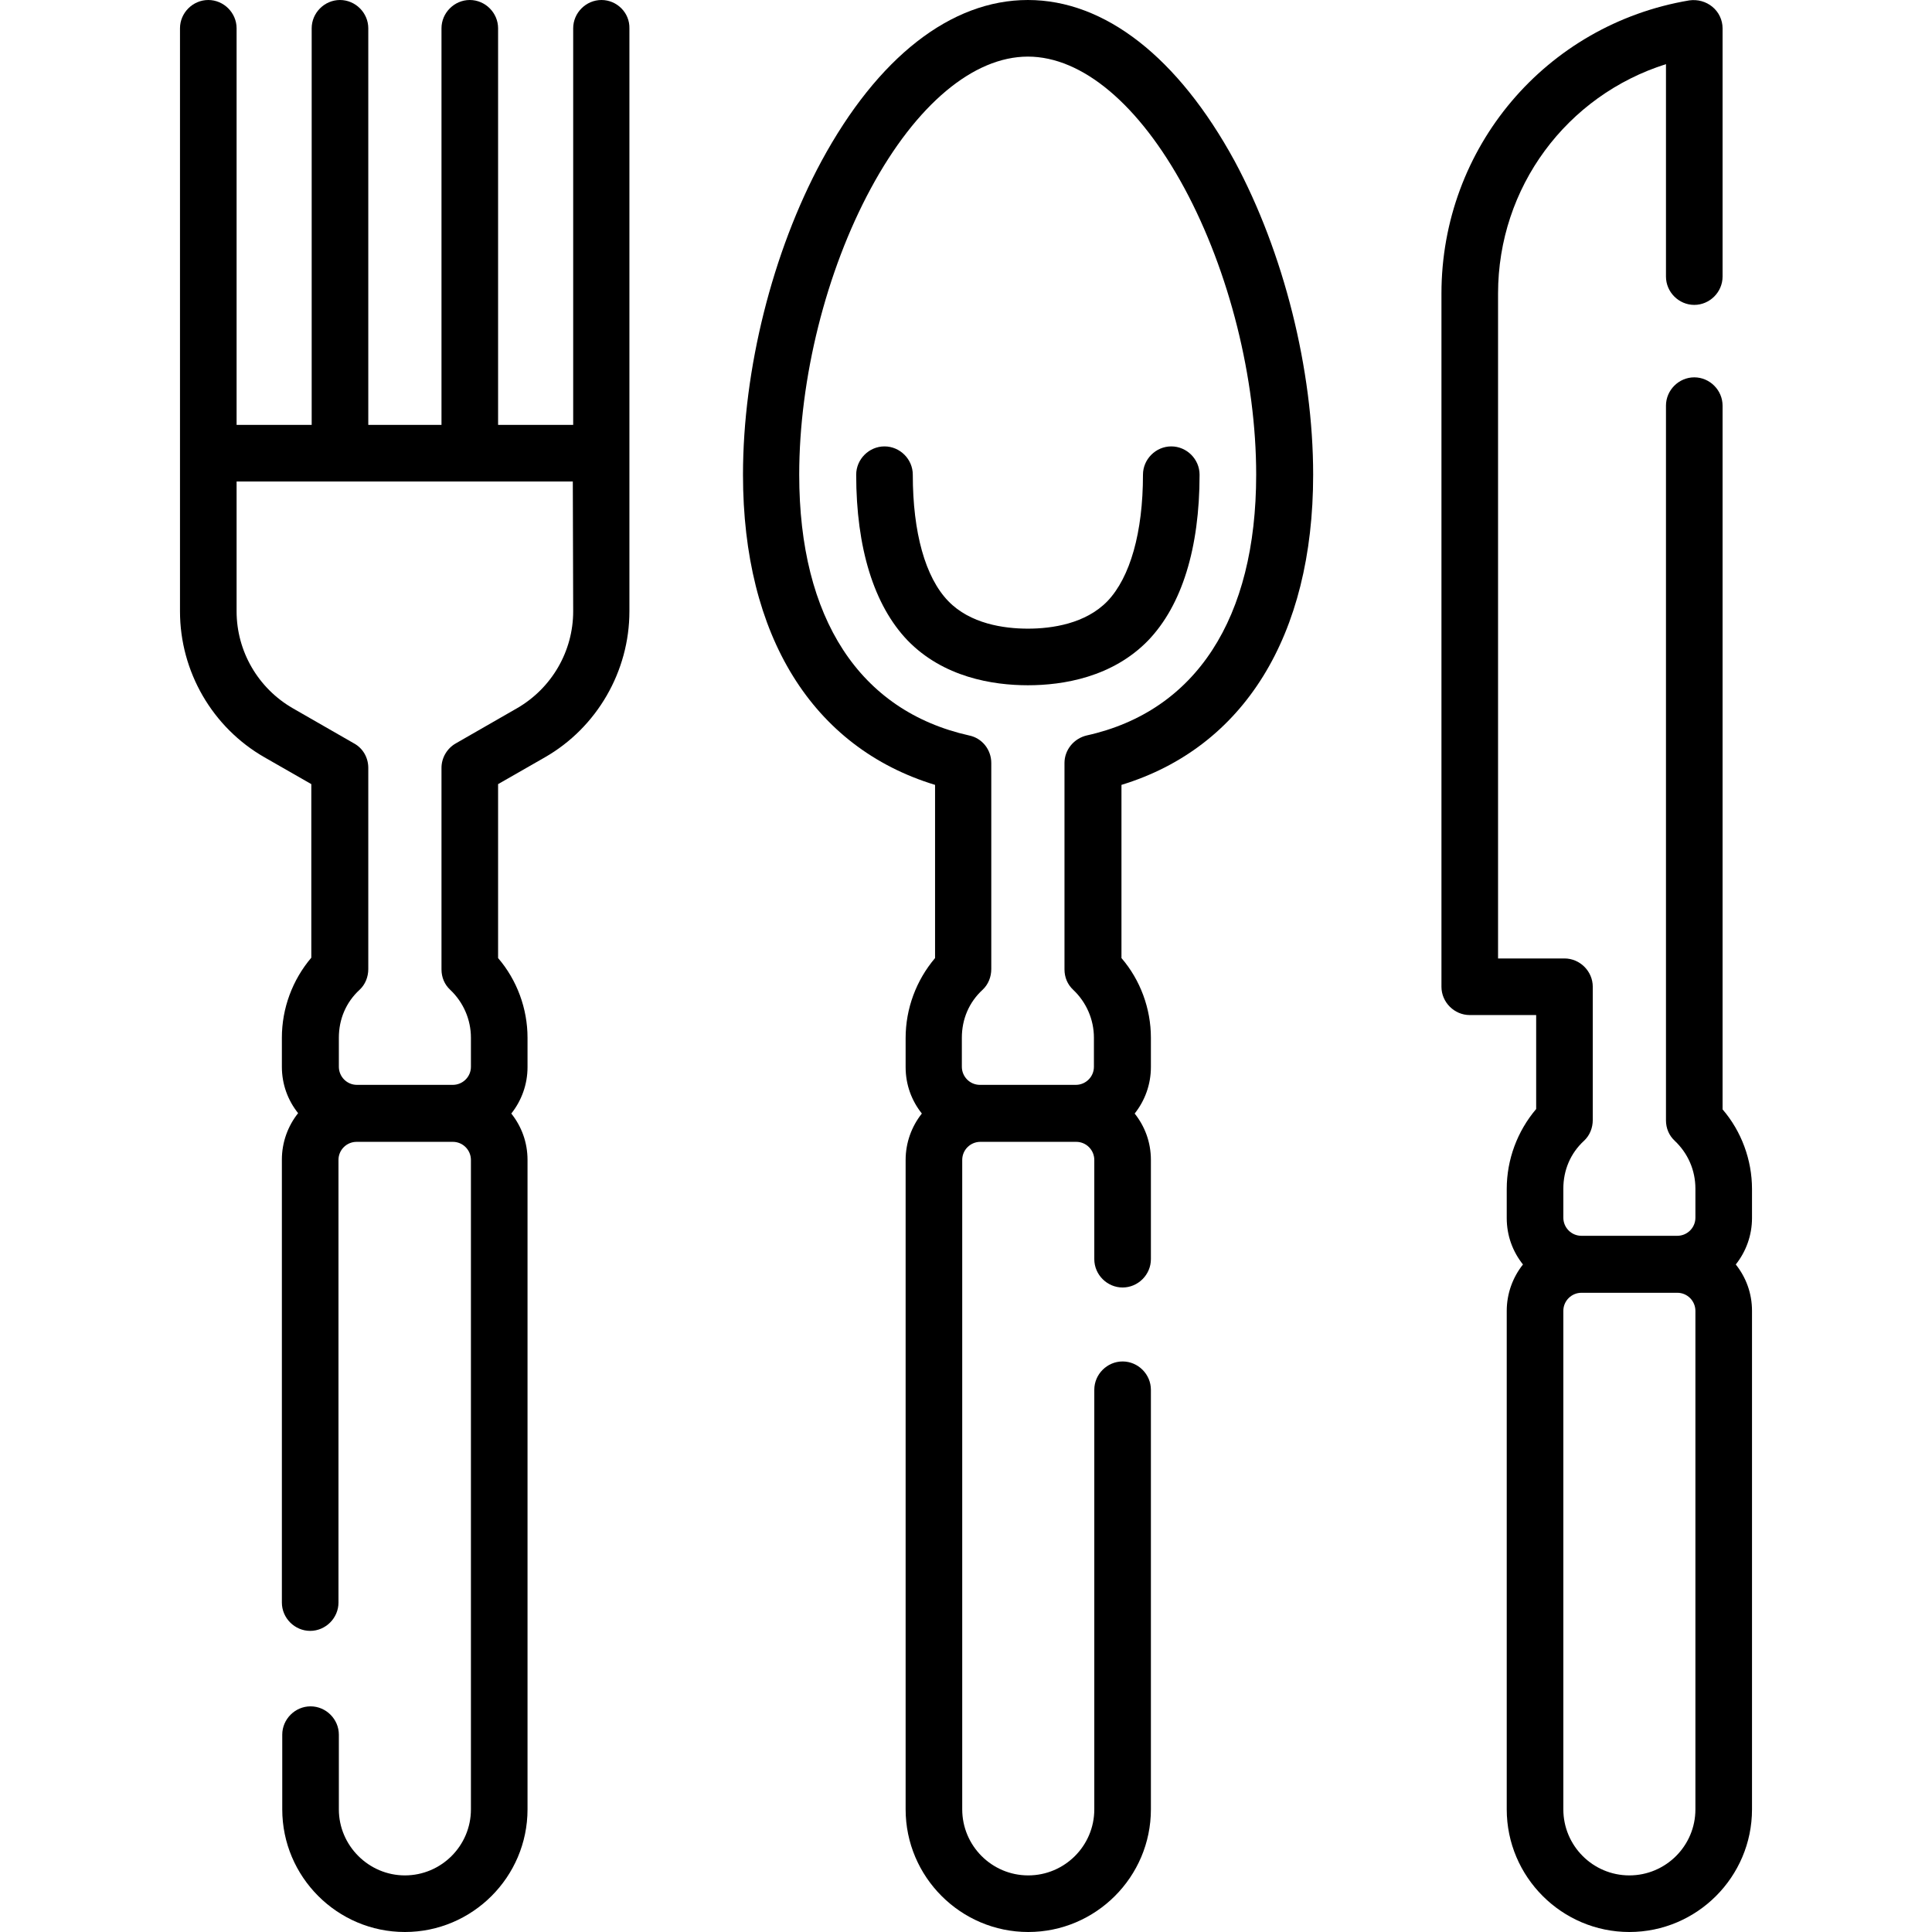
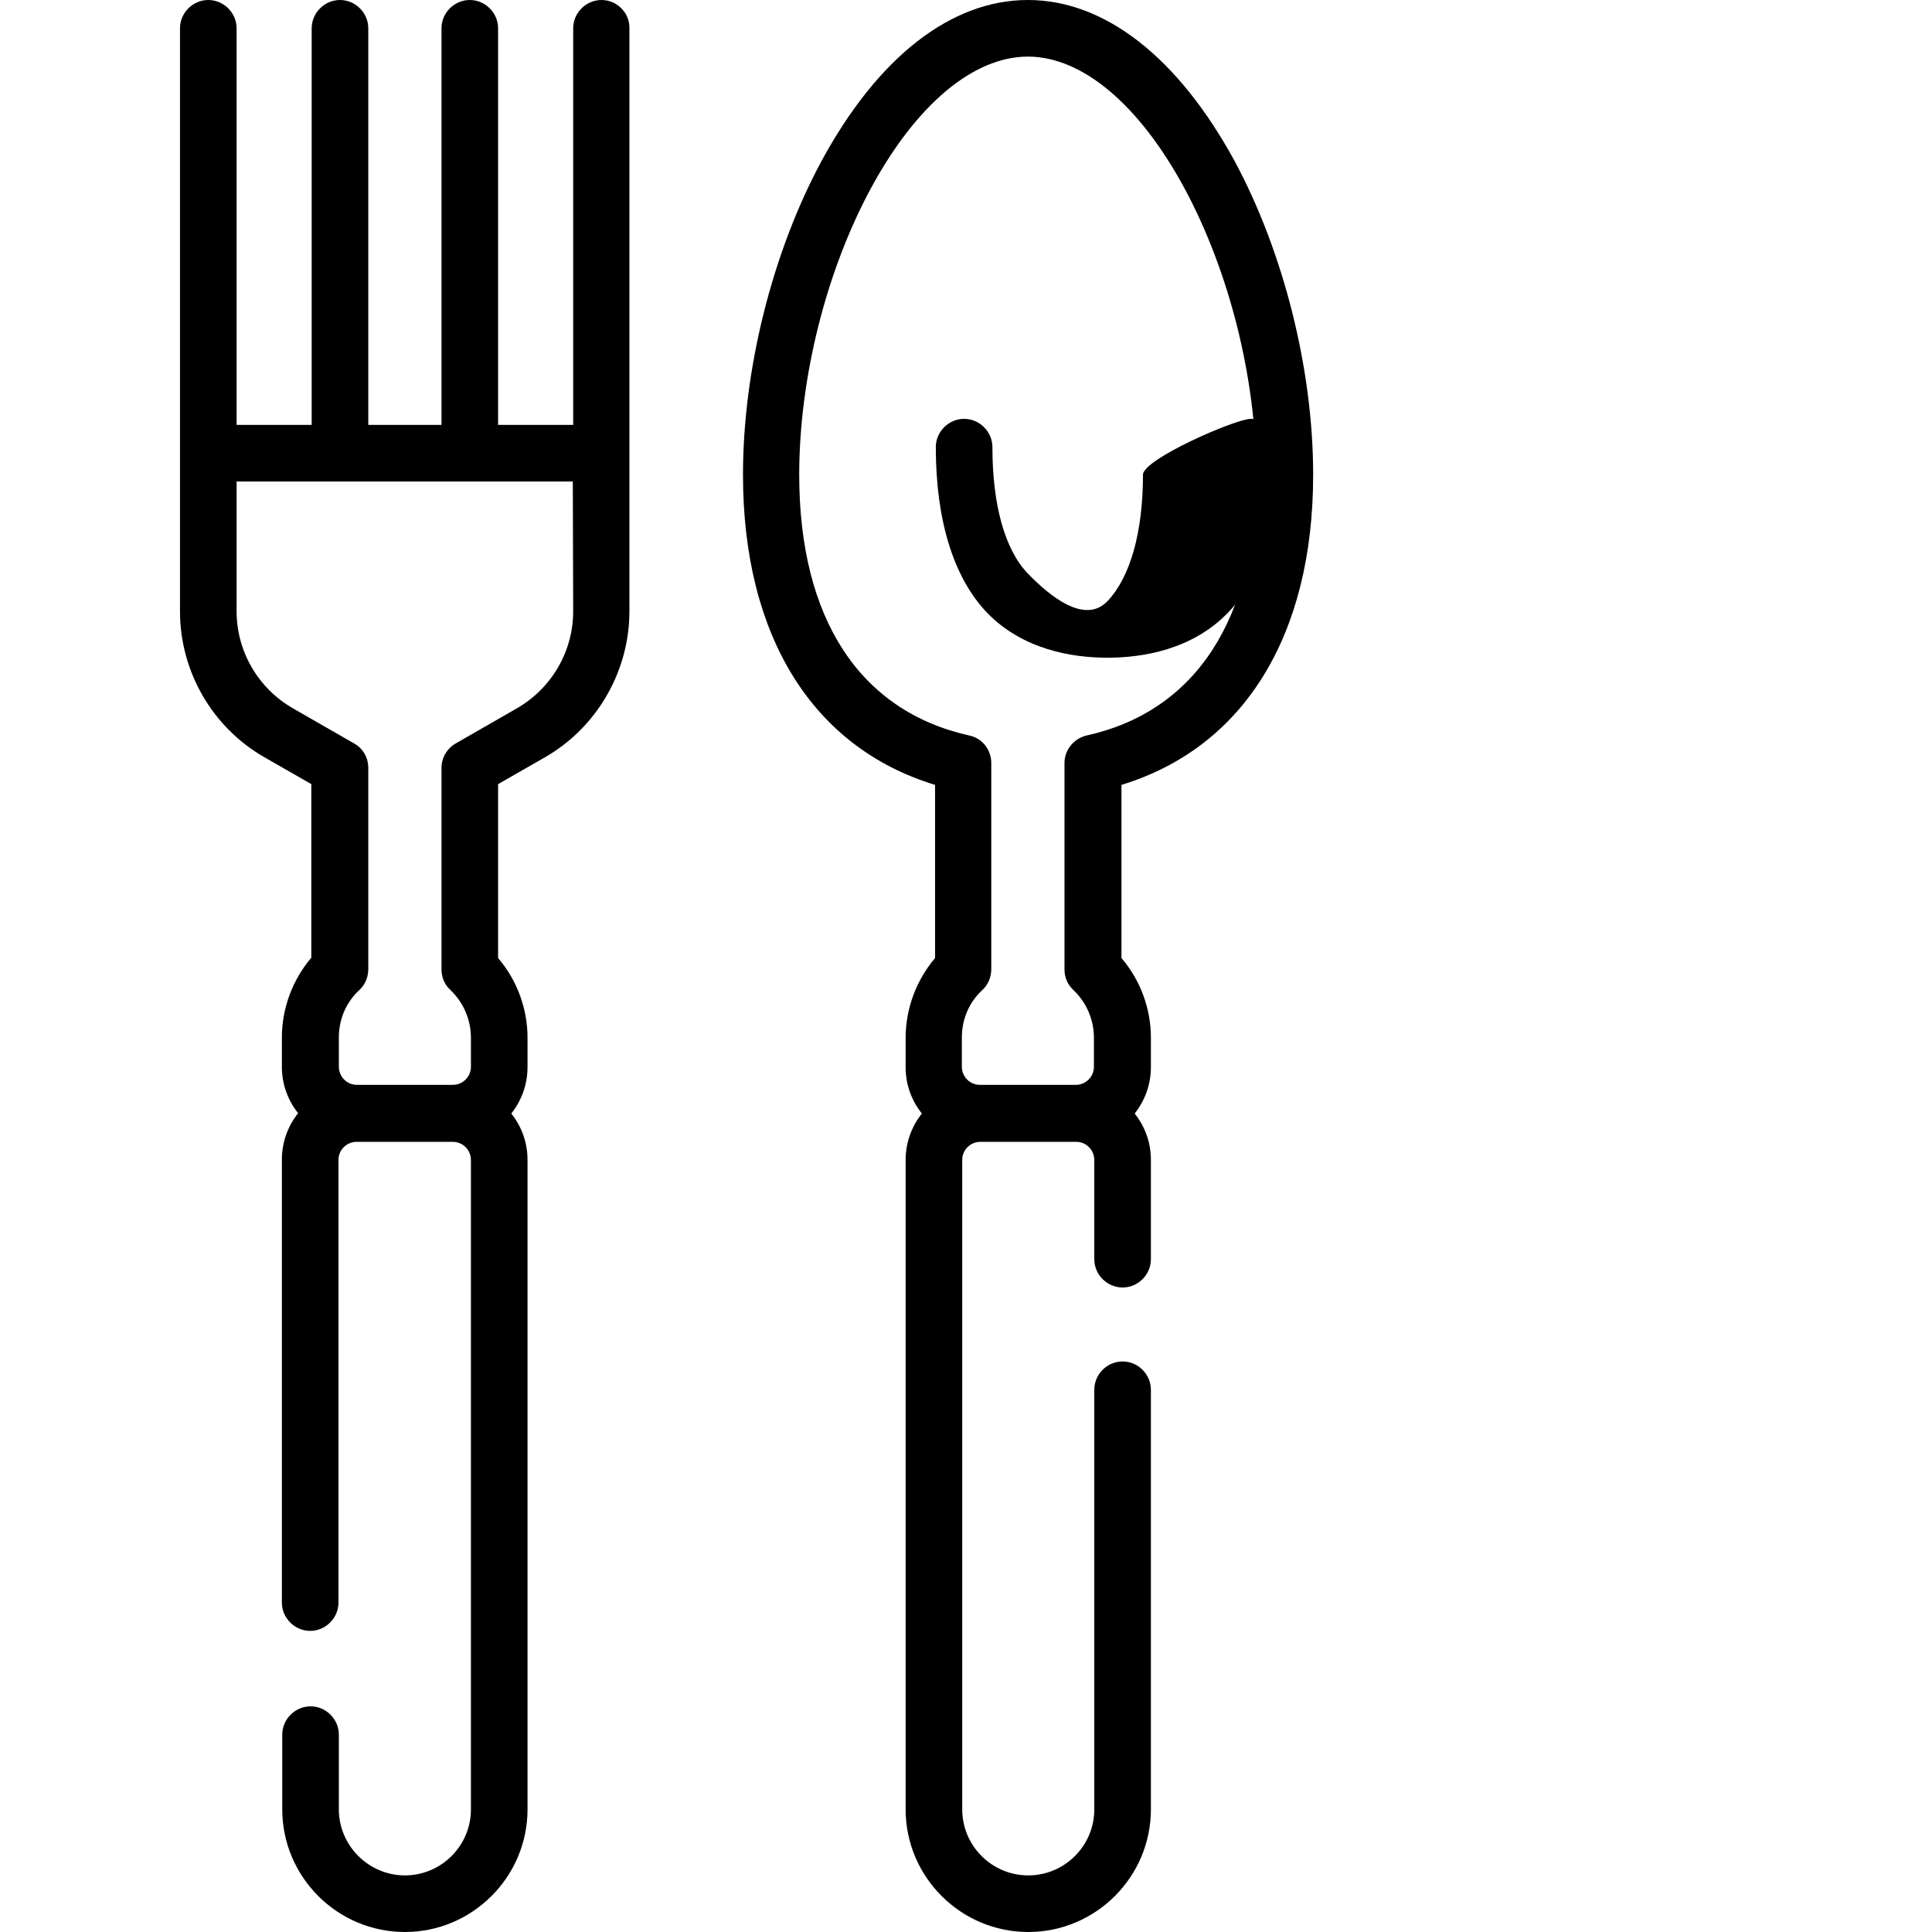
<svg xmlns="http://www.w3.org/2000/svg" version="1.1" id="Layer_1" x="0px" y="0px" viewBox="0 0 512 512" style="enable-background:new 0 0 512 512;" xml:space="preserve">
  <g>
    <path d="M159.4,0c-4.1,0-7.5,3.4-7.5,7.5v105.1H132V7.5c0-4.1-3.4-7.5-7.5-7.5S117,3.4,117,7.5v105.1H97.6V7.5   c0-4.1-3.4-7.5-7.5-7.5s-7.5,3.4-7.5,7.5v105.1H62.7V7.5c0-4.1-3.4-7.5-7.5-7.5s-7.5,3.4-7.5,7.5V162c0,16,8.6,30.8,22.4,38.7   l12.4,7.1v46c-5,5.9-7.8,13.4-7.8,21.2v7.7c0,4.7,1.6,8.9,4.3,12.3c-2.7,3.4-4.3,7.7-4.3,12.3v117.4c0,4.1,3.4,7.5,7.5,7.5   s7.5-3.4,7.5-7.5V307.4c0-2.7,2.2-4.8,4.8-4.8H120c2.7,0,4.8,2.2,4.8,4.8v172.1c0,9.7-7.9,17.5-17.5,17.5s-17.5-7.9-17.5-17.5   v-19.8c0-4.1-3.4-7.5-7.5-7.5s-7.5,3.4-7.5,7.5v19.8c0,17.9,14.6,32.5,32.5,32.5s32.5-14.6,32.5-32.5V307.4c0-4.7-1.6-8.9-4.3-12.3   c2.7-3.4,4.3-7.7,4.3-12.3V275c0-7.7-2.8-15.3-7.8-21.1v-46.1l12.4-7.1c13.8-7.9,22.4-22.8,22.4-38.7l0-154.5   C166.9,3.4,163.5,0,159.4,0L159.4,0z M151.9,162c0,10.6-5.7,20.4-14.9,25.7l-16.2,9.3c-2.3,1.3-3.8,3.8-3.8,6.5v53.4   c0,2.1,0.8,4,2.3,5.4c3.5,3.3,5.5,7.9,5.5,12.7v7.7c0,2.7-2.2,4.8-4.8,4.8H94.6c-2.7,0-4.8-2.2-4.8-4.8V275c0-4.9,1.9-9.4,5.5-12.7   c1.5-1.4,2.3-3.4,2.3-5.5v-53.3c0-2.7-1.4-5.2-3.8-6.5l-16.2-9.3c-9.2-5.3-14.9-15.1-14.9-25.7v-34.4h89.1L151.9,162L151.9,162z" />
-     <path d="M302.9,125.8c0,15.3-3.4,27.2-9.4,33.5c-5.8,6-14.7,7.3-21.1,7.3s-15.3-1.3-21.1-7.3c-6.1-6.3-9.4-18.2-9.4-33.5   c0-4.1-3.4-7.5-7.5-7.5c-4.1,0-7.5,3.4-7.5,7.5c0,19.4,4.7,34.6,13.6,43.9c9.5,9.8,22.6,11.9,31.9,11.9c9.3,0,22.4-2.1,31.9-11.9   c8.9-9.3,13.6-24.4,13.6-43.9c0-4.1-3.4-7.5-7.5-7.5S302.9,121.7,302.9,125.8z" />
+     <path d="M302.9,125.8c0,15.3-3.4,27.2-9.4,33.5s-15.3-1.3-21.1-7.3c-6.1-6.3-9.4-18.2-9.4-33.5   c0-4.1-3.4-7.5-7.5-7.5c-4.1,0-7.5,3.4-7.5,7.5c0,19.4,4.7,34.6,13.6,43.9c9.5,9.8,22.6,11.9,31.9,11.9c9.3,0,22.4-2.1,31.9-11.9   c8.9-9.3,13.6-24.4,13.6-43.9c0-4.1-3.4-7.5-7.5-7.5S302.9,121.7,302.9,125.8z" />
    <path d="M272.4,0c-20.4,0-39.8,15.2-54.7,42.7c-13,24.1-20.8,55.2-20.8,83.1c0,42.7,18.4,72.3,50.9,82.2v45.9   c-5,5.9-7.8,13.4-7.8,21.2v7.7c0,4.7,1.6,8.9,4.3,12.3c-2.7,3.4-4.3,7.7-4.3,12.3v172.1c0,17.9,14.6,32.5,32.5,32.5   c17.9,0,32.5-14.6,32.5-32.5V368.3c0-4.1-3.4-7.5-7.5-7.5s-7.5,3.4-7.5,7.5v111.2c0,9.7-7.9,17.5-17.5,17.5   c-9.7,0-17.5-7.9-17.5-17.5V307.4c0-2.7,2.2-4.8,4.8-4.8h25.4c2.7,0,4.8,2.2,4.8,4.8v26.3c0,4.1,3.4,7.5,7.5,7.5s7.5-3.4,7.5-7.5   v-26.3c0-4.7-1.6-8.9-4.3-12.3c2.7-3.4,4.3-7.7,4.3-12.3V275c0-7.7-2.8-15.3-7.8-21.1V208c32.4-9.9,50.8-39.5,50.8-82.2   c0-27.9-7.8-58.9-20.8-83.1C312.2,15.2,292.8,0,272.4,0L272.4,0z M288,194.9c-3.4,0.8-5.9,3.8-5.9,7.3v54.7c0,2.1,0.8,4,2.3,5.4   c3.5,3.3,5.5,7.9,5.5,12.7v7.7c0,2.7-2.2,4.8-4.8,4.8h-25.4c-2.7,0-4.8-2.2-4.8-4.8V275c0-4.9,1.9-9.4,5.5-12.7   c1.5-1.4,2.3-3.4,2.3-5.5v-54.6c0-3.5-2.4-6.6-5.9-7.3c-29-6.5-45-31-45-69.1c0-25.5,7.1-53.9,19-75.9C242.8,27.7,258,15,272.4,15   s29.5,12.7,41.5,34.9c11.9,22.1,19,50.4,19,75.9C332.9,163.9,316.9,188.5,288,194.9z" />
-     <path d="M464.3,315.1c0-7.7-2.8-15.3-7.8-21.1V107.5c0-4.1-3.4-7.5-7.5-7.5c-4.1,0-7.5,3.4-7.5,7.5v189.4c0,2.1,0.8,4,2.3,5.4   c3.5,3.3,5.5,7.8,5.5,12.7v7.7c0,2.7-2.2,4.8-4.8,4.8h-25.4c-2.7,0-4.8-2.2-4.8-4.8v-7.7c0-4.9,1.9-9.4,5.5-12.7   c1.5-1.4,2.3-3.4,2.3-5.5v-35.3c0-4.1-3.4-7.5-7.5-7.5H397V77.8c0-28.2,18.2-52.5,44.5-60.8v56.3c0,4.1,3.4,7.5,7.5,7.5   c4.1,0,7.5-3.4,7.5-7.5V7.5c0-2.2-1-4.3-2.7-5.7c-1.7-1.4-3.9-2-6.1-1.7C409.6,6.5,382,39.2,382,77.8v183.7c0,4.1,3.4,7.5,7.5,7.5   h17.6v24.9c-5,5.9-7.8,13.4-7.8,21.2v7.7c0,4.7,1.6,8.9,4.3,12.3c-2.7,3.4-4.3,7.7-4.3,12.3v132.1c0,17.9,14.6,32.5,32.5,32.5   s32.5-14.6,32.5-32.5V347.4c0-4.7-1.6-8.9-4.3-12.3c2.7-3.4,4.3-7.7,4.3-12.3L464.3,315.1L464.3,315.1z M449.3,479.5   c0,9.7-7.9,17.5-17.5,17.5c-9.7,0-17.5-7.9-17.5-17.5V347.4c0-2.7,2.2-4.8,4.8-4.8h25.4c2.7,0,4.8,2.2,4.8,4.8L449.3,479.5   L449.3,479.5z" />
  </g>
</svg>